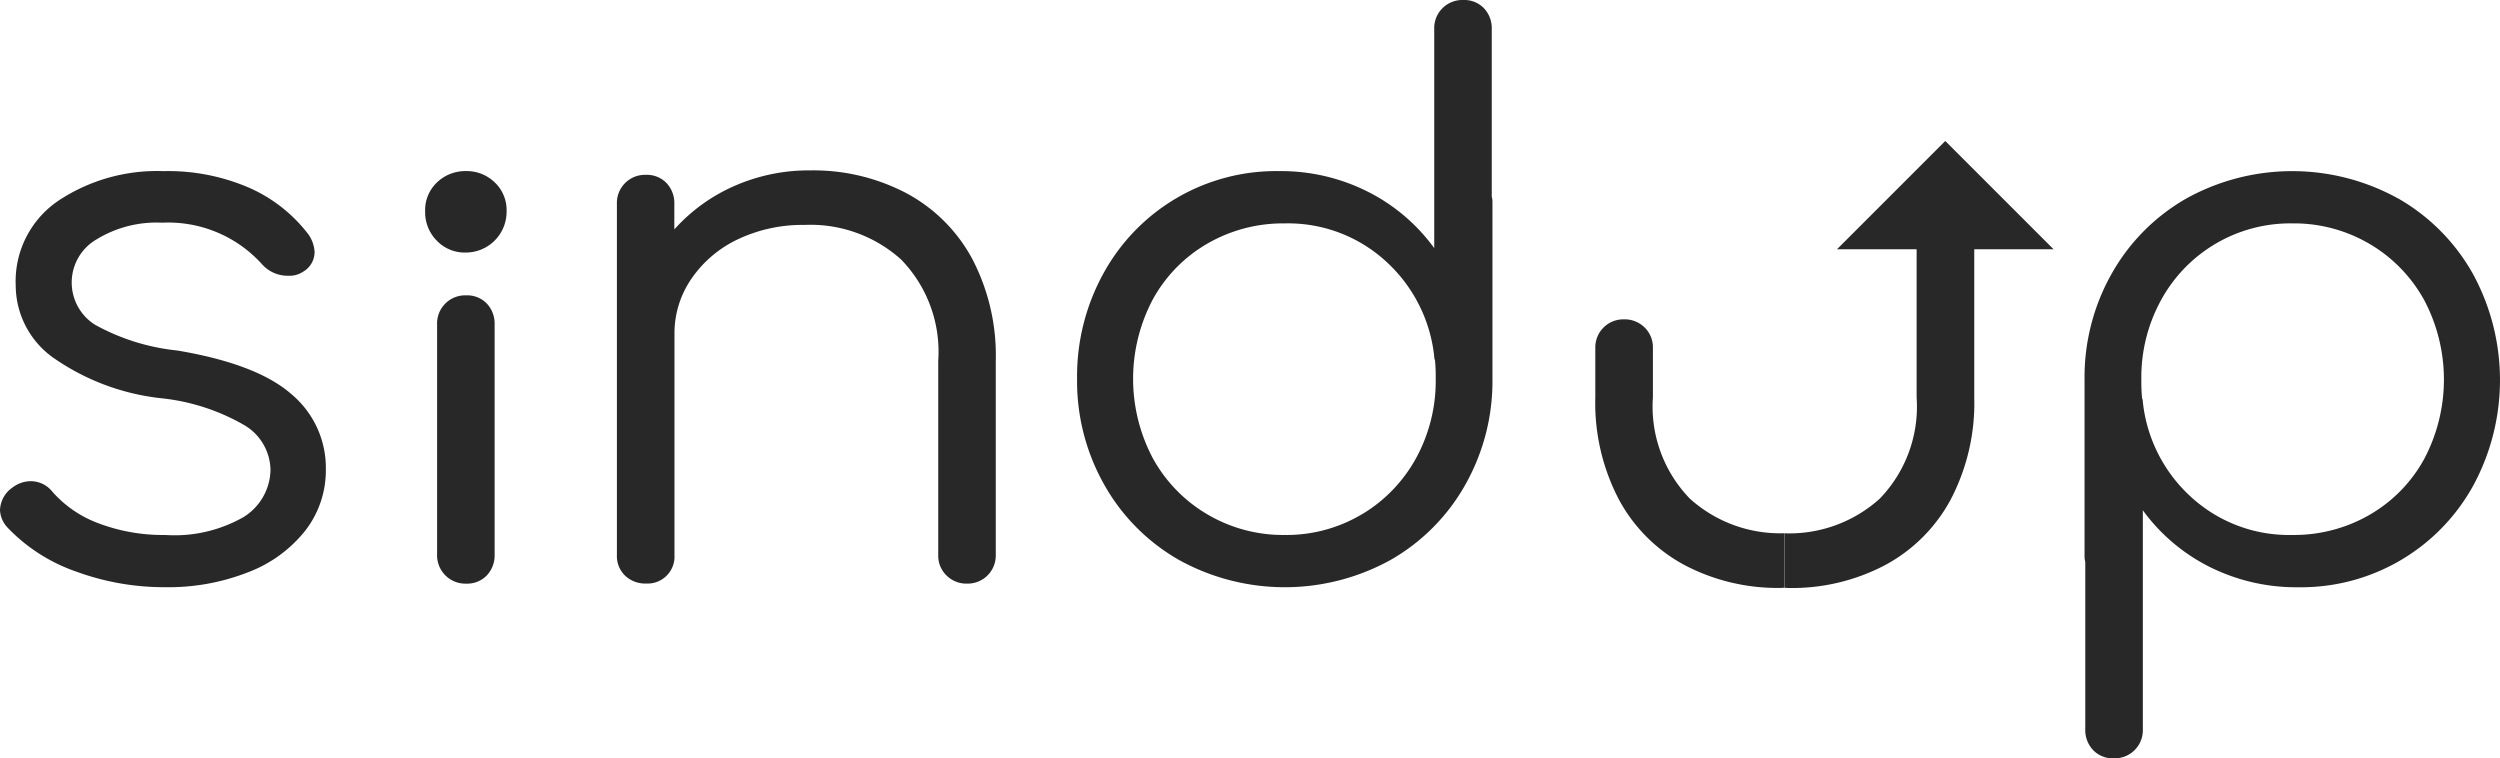
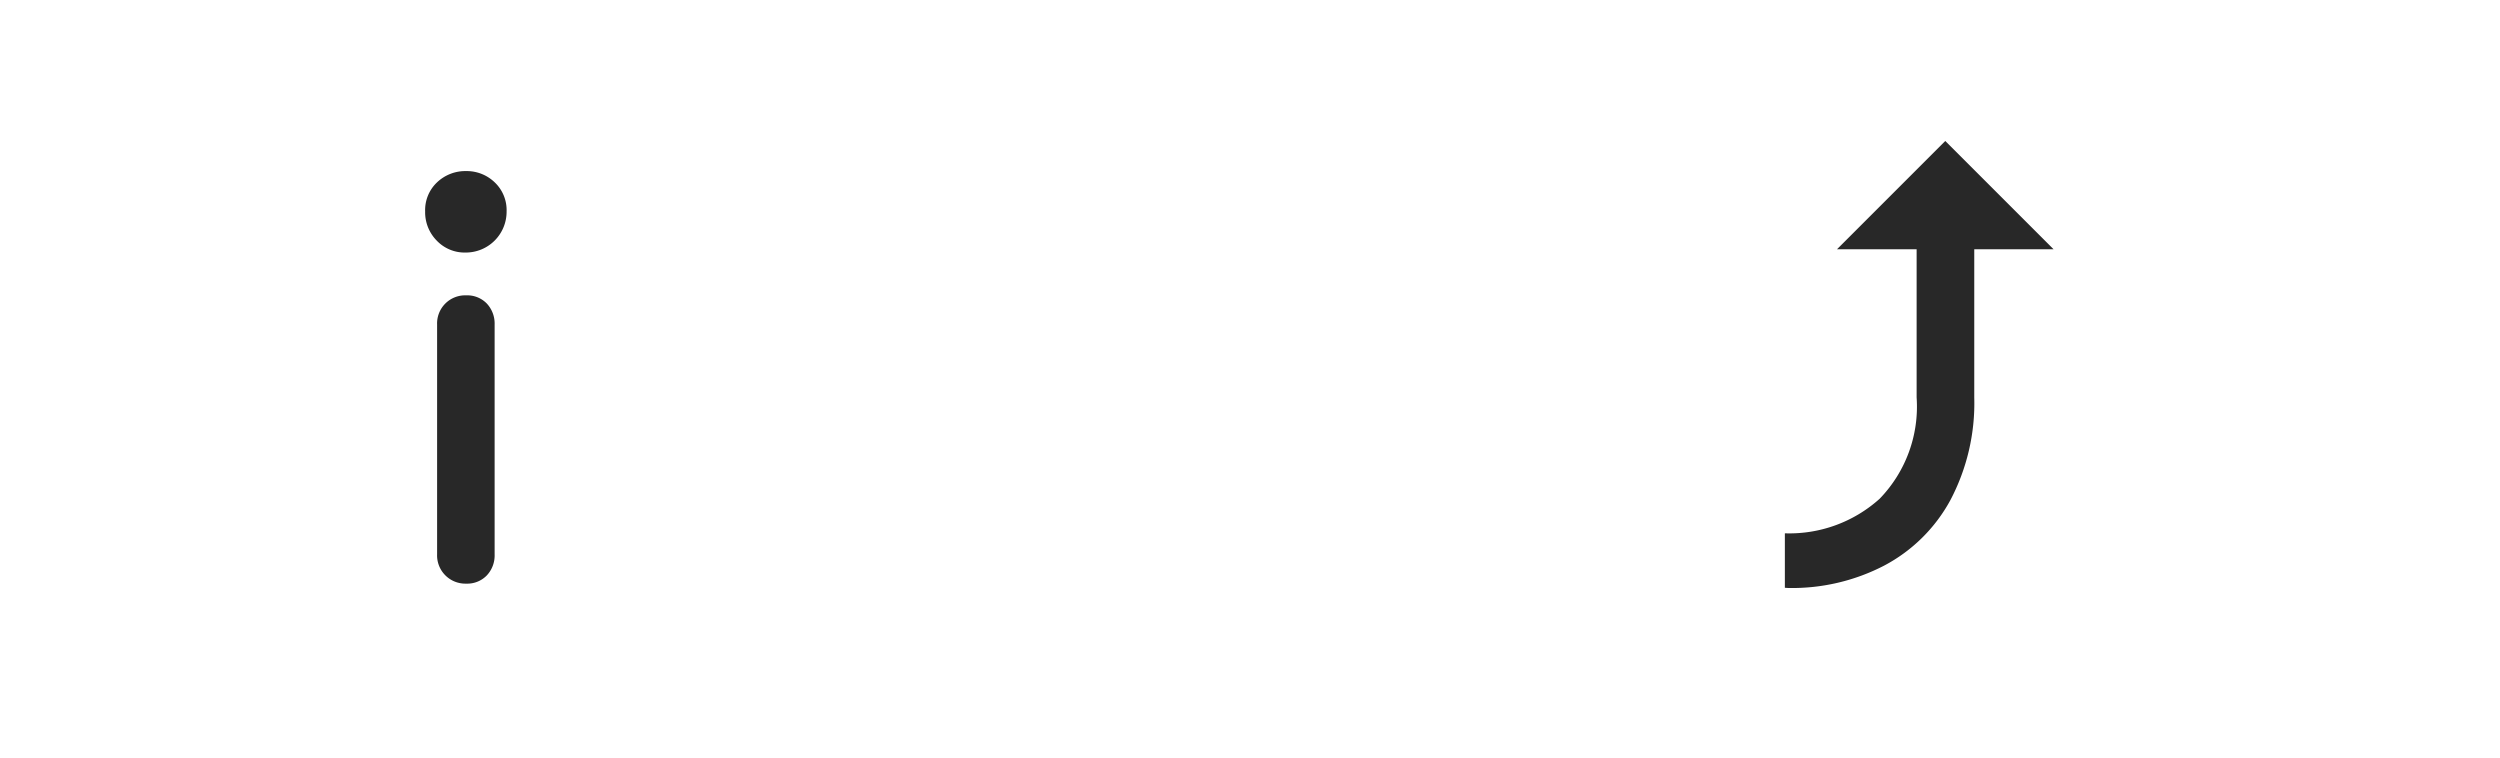
<svg xmlns="http://www.w3.org/2000/svg" width="154.935" height="47" viewBox="0 0 154.935 47">
  <g transform="translate(-213.277 -129.239)" opacity="0.841">
    <g transform="translate(213.277 129.239)">
-       <path d="M48,161.158a10.716,10.716,0,0,1-4.26-2.732,1.7,1.7,0,0,1-.463-1.065,1.764,1.764,0,0,1,.741-1.389,1.906,1.906,0,0,1,1.158-.417,1.709,1.709,0,0,1,1.343.648,7.094,7.094,0,0,0,2.941,1.991,11.331,11.331,0,0,0,4.051.695,8.641,8.641,0,0,0,4.862-1.111,3.514,3.514,0,0,0,1.668-2.917,3.283,3.283,0,0,0-1.621-2.778,12.959,12.959,0,0,0-5.14-1.667,14.381,14.381,0,0,1-6.784-2.571,5.519,5.519,0,0,1-2.245-4.421,6.033,6.033,0,0,1,2.616-5.232,11.055,11.055,0,0,1,6.551-1.852,12.648,12.648,0,0,1,5.325,1.041,9.362,9.362,0,0,1,3.66,2.895,2.107,2.107,0,0,1,.37,1.065,1.416,1.416,0,0,1-.741,1.25,1.492,1.492,0,0,1-.88.232,2.124,2.124,0,0,1-1.621-.695,7.823,7.823,0,0,0-6.206-2.593,7.12,7.12,0,0,0-4.075,1.041,3.092,3.092,0,0,0-.093,5.279,13.32,13.32,0,0,0,5.1,1.6q4.952.834,7.085,2.71a5.952,5.952,0,0,1,2.129,4.653,6.091,6.091,0,0,1-1.273,3.8A8.253,8.253,0,0,1,58.65,161.2a13.5,13.5,0,0,1-5.14.925A15.819,15.819,0,0,1,48,161.158Z" transform="translate(-43.277 -125.734)" />
      <path d="M62.166,161.389a1.75,1.75,0,0,1-.509-1.3V145.844a1.741,1.741,0,0,1,1.806-1.806,1.685,1.685,0,0,1,1.274.508,1.816,1.816,0,0,1,.485,1.3v14.249a1.805,1.805,0,0,1-.485,1.3,1.681,1.681,0,0,1-1.274.509A1.752,1.752,0,0,1,62.166,161.389Zm-.533-20.745a2.5,2.5,0,0,1-.717-1.806,2.361,2.361,0,0,1,.741-1.806,2.542,2.542,0,0,1,1.806-.695,2.488,2.488,0,0,1,1.76.695,2.366,2.366,0,0,1,.741,1.806,2.53,2.53,0,0,1-2.547,2.547A2.382,2.382,0,0,1,61.633,140.644Z" transform="translate(-34.568 -125.734)" />
-       <path d="M86.771,137.7a9.977,9.977,0,0,1,4.1,4.051,12.912,12.912,0,0,1,1.48,6.368v12.038a1.739,1.739,0,0,1-1.758,1.761,1.753,1.753,0,0,1-1.3-.509,1.7,1.7,0,0,1-.508-1.252V148.115a8.2,8.2,0,0,0-2.293-6.275,8.4,8.4,0,0,0-6-2.152,9.345,9.345,0,0,0-4.1.88A7.22,7.22,0,0,0,73.506,143a5.959,5.959,0,0,0-1.067,3.451v13.7a1.669,1.669,0,0,1-1.76,1.761,1.8,1.8,0,0,1-1.3-.487,1.679,1.679,0,0,1-.508-1.274V138.391a1.739,1.739,0,0,1,1.8-1.806,1.681,1.681,0,0,1,1.274.508,1.81,1.81,0,0,1,.485,1.3v1.574a10.789,10.789,0,0,1,3.706-2.686,11.435,11.435,0,0,1,4.722-.972A12.394,12.394,0,0,1,86.771,137.7Z" transform="translate(-30.639 -125.749)" />
-       <path d="M113.708,141.834v10.882a13.043,13.043,0,0,1-1.689,6.575,12.3,12.3,0,0,1-4.631,4.654,13.561,13.561,0,0,1-13.1,0,12.284,12.284,0,0,1-4.631-4.654,13.029,13.029,0,0,1-1.691-6.575,13.2,13.2,0,0,1,1.645-6.553,12.193,12.193,0,0,1,10.859-6.32,11.97,11.97,0,0,1,5.509,1.273,11.463,11.463,0,0,1,4.121,3.5V131.045a1.743,1.743,0,0,1,1.806-1.806,1.684,1.684,0,0,1,1.274.509,1.8,1.8,0,0,1,.485,1.3v10.372A1.439,1.439,0,0,1,113.708,141.834Zm-8.1,19.285a9.175,9.175,0,0,0,3.358-3.471,9.959,9.959,0,0,0,1.226-4.932,10.673,10.673,0,0,0-.045-1.158.507.507,0,0,1-.048-.232,9.294,9.294,0,0,0-3.032-5.927,8.975,8.975,0,0,0-6.229-2.315,9.367,9.367,0,0,0-4.792,1.25,8.961,8.961,0,0,0-3.38,3.449,10.52,10.52,0,0,0,0,9.865,9.113,9.113,0,0,0,3.38,3.471,9.227,9.227,0,0,0,4.792,1.274A9.109,9.109,0,0,0,105.6,161.12Z" transform="translate(-21.215 -129.239)" />
      <g transform="translate(98.871 10.835)">
-         <path d="M115.325,153.6a8.2,8.2,0,0,1-2.291-6.277v-3.076a1.708,1.708,0,0,0-.509-1.252,1.76,1.76,0,0,0-1.3-.508,1.737,1.737,0,0,0-1.76,1.76v3.076a12.88,12.88,0,0,0,1.482,6.368,9.959,9.959,0,0,0,4.1,4.052,12.394,12.394,0,0,0,5.9,1.389c.087,0,.169-.01.254-.013v-3.376A8.363,8.363,0,0,1,115.325,153.6Z" transform="translate(-109.468 -133.531)" />
        <g transform="translate(11.738)">
          <path d="M123.207,156.567a8.2,8.2,0,0,0,2.291-6.277V138.253a1.71,1.71,0,0,1,.511-1.252,1.754,1.754,0,0,1,1.3-.508,1.737,1.737,0,0,1,1.761,1.76V150.29a12.88,12.88,0,0,1-1.483,6.368,9.95,9.95,0,0,1-4.1,4.052,12.388,12.388,0,0,1-5.9,1.389c-.087,0-.169-.01-.255-.013v-3.376A8.36,8.36,0,0,0,123.207,156.567Z" transform="translate(-117.326 -136.493)" />
        </g>
      </g>
-       <path d="M149.189,138.027a12.308,12.308,0,0,1,4.629,4.653,13.742,13.742,0,0,1,.046,13.128,12.176,12.176,0,0,1-10.858,6.32,11.976,11.976,0,0,1-5.51-1.271,11.456,11.456,0,0,1-4.12-3.5v13.567a1.743,1.743,0,0,1-1.806,1.806,1.682,1.682,0,0,1-1.274-.509,1.8,1.8,0,0,1-.487-1.3V160.556a1.455,1.455,0,0,1-.045-.418v-10.88a13.053,13.053,0,0,1,1.689-6.577,12.311,12.311,0,0,1,4.631-4.653,13.551,13.551,0,0,1,13.1,0Zm-1.76,19.611a8.955,8.955,0,0,0,3.38-3.451,10.529,10.529,0,0,0,0-9.863,9.149,9.149,0,0,0-3.38-3.473,9.245,9.245,0,0,0-4.793-1.273,9.126,9.126,0,0,0-8.126,4.746,9.948,9.948,0,0,0-1.226,4.932,10.651,10.651,0,0,0,.045,1.158.507.507,0,0,1,.048.232,9.287,9.287,0,0,0,3.032,5.927,8.971,8.971,0,0,0,6.227,2.315A9.373,9.373,0,0,0,147.43,157.639Z" transform="translate(-0.576 -125.734)" />
    </g>
    <path d="M119.492,141.8l6.712-6.712,6.712,6.712" transform="translate(207.629 2.889)" />
  </g>
</svg>